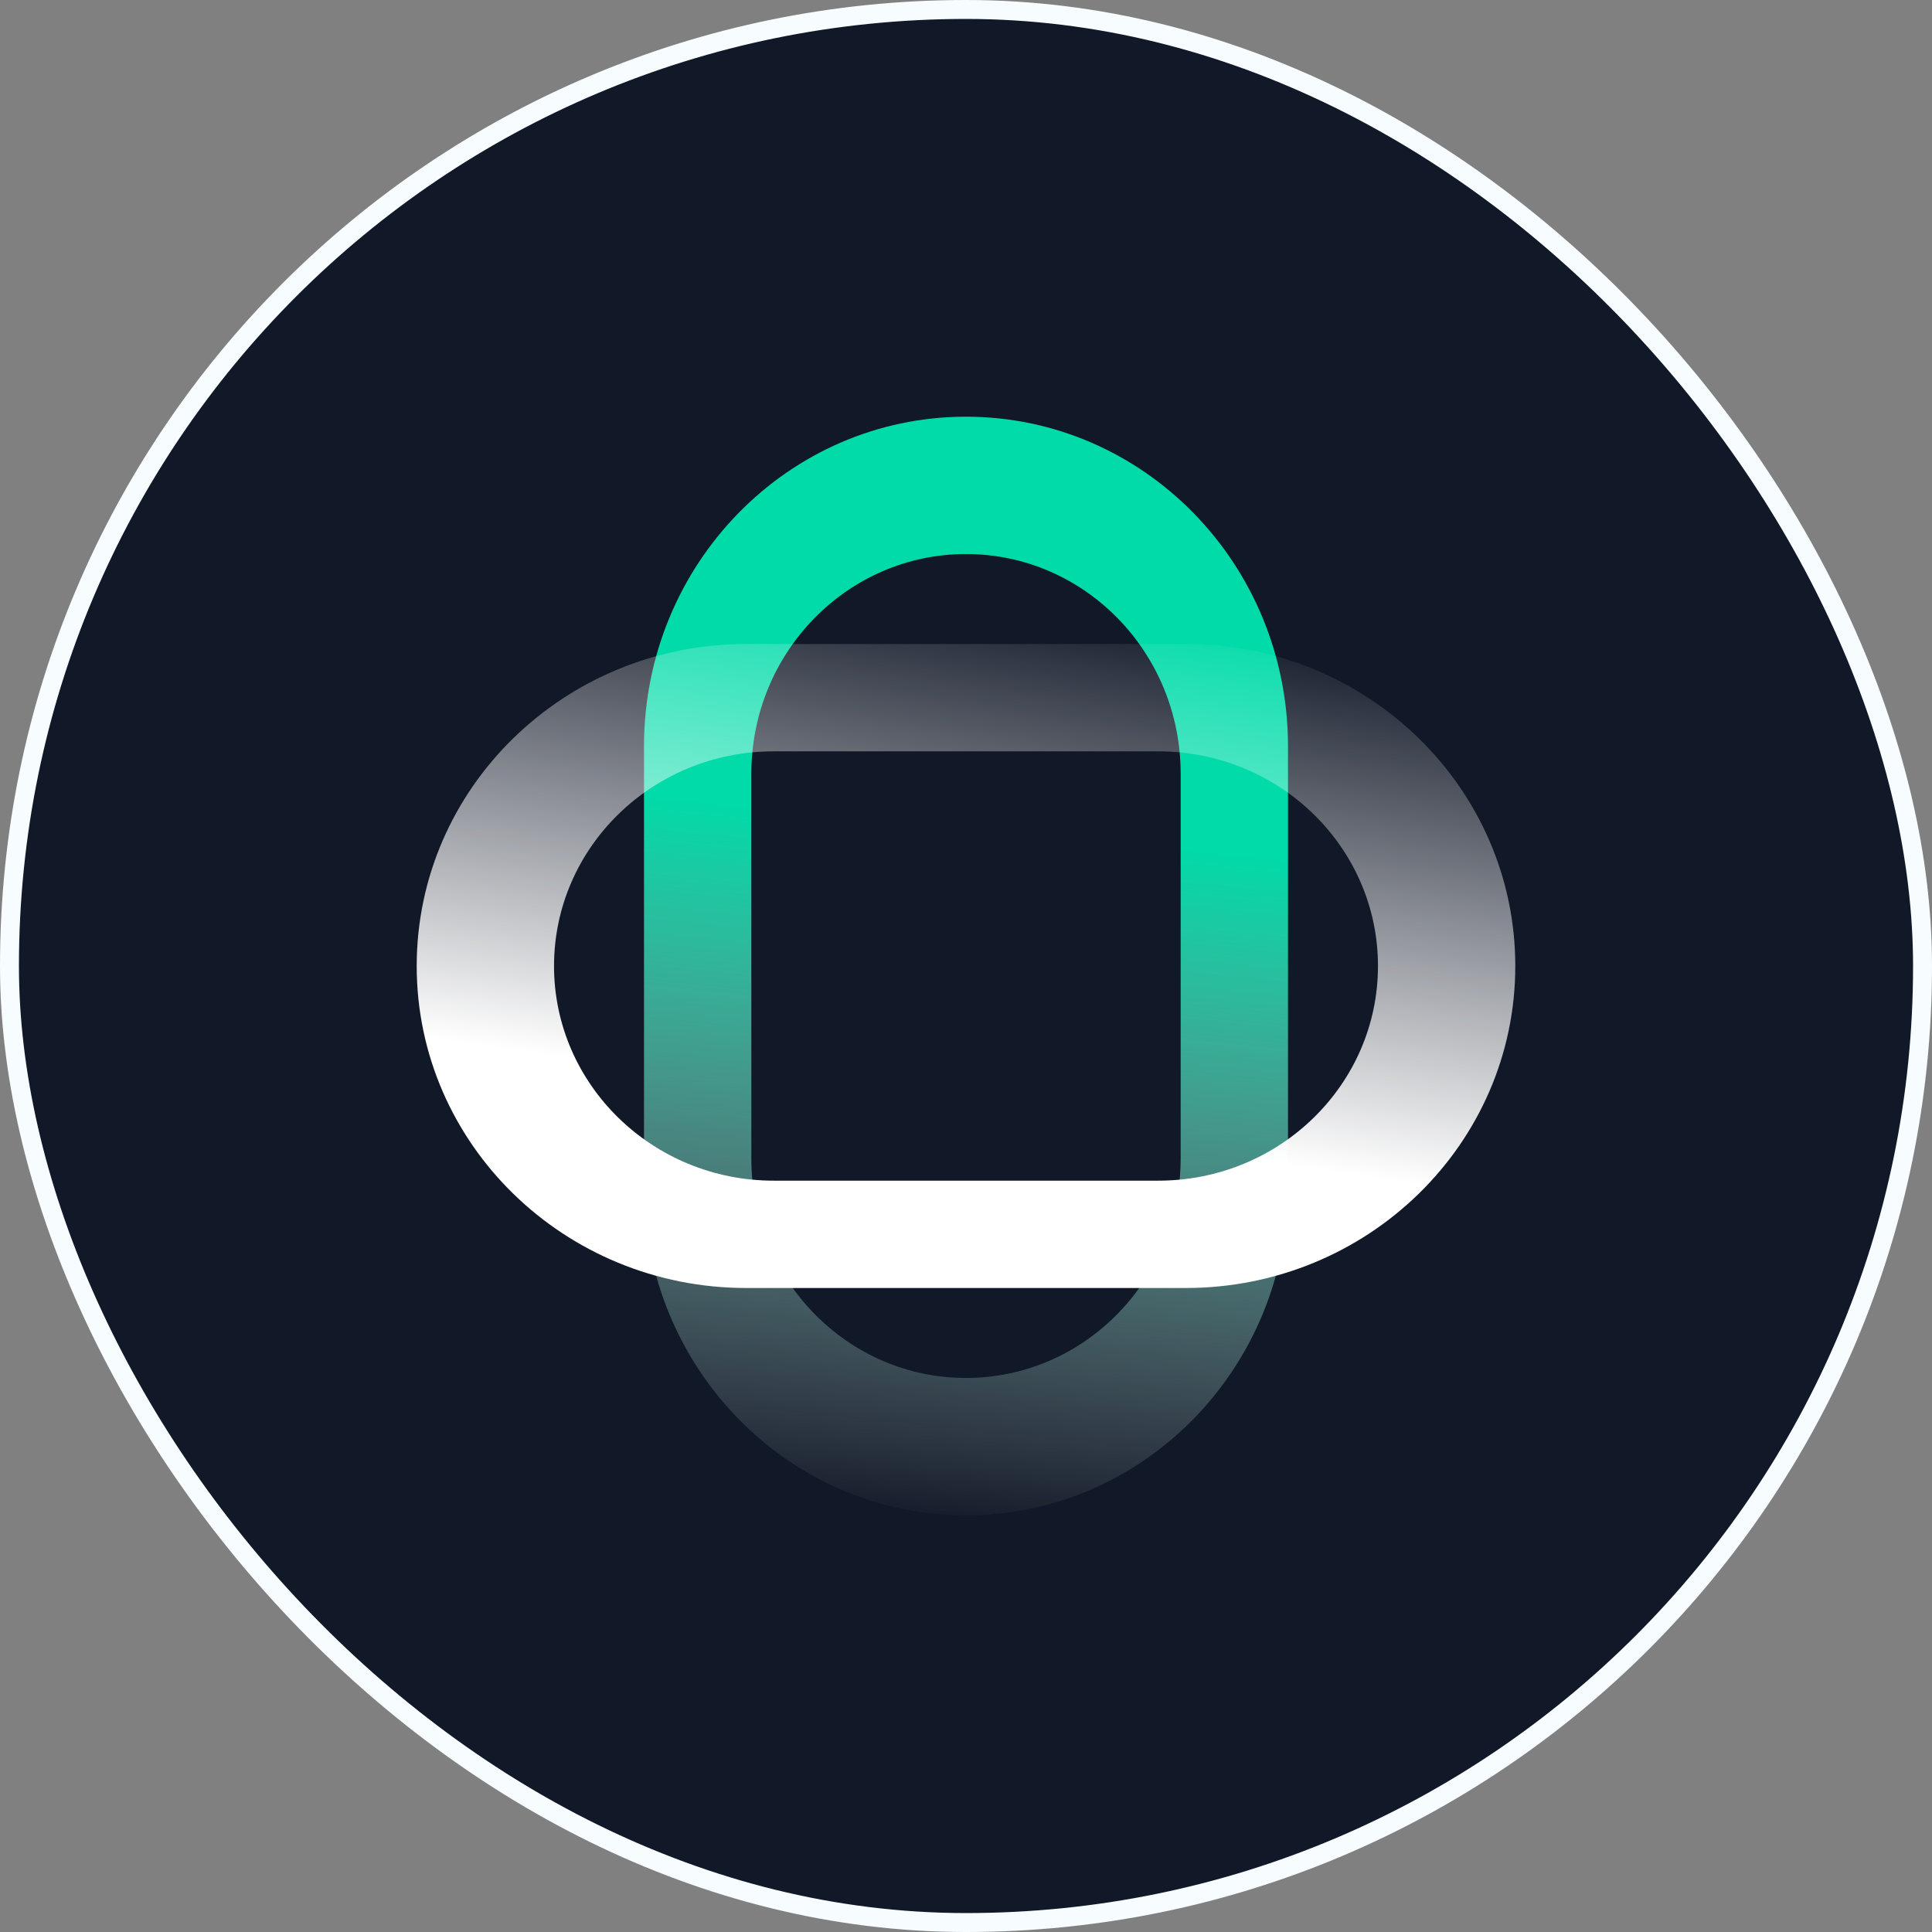
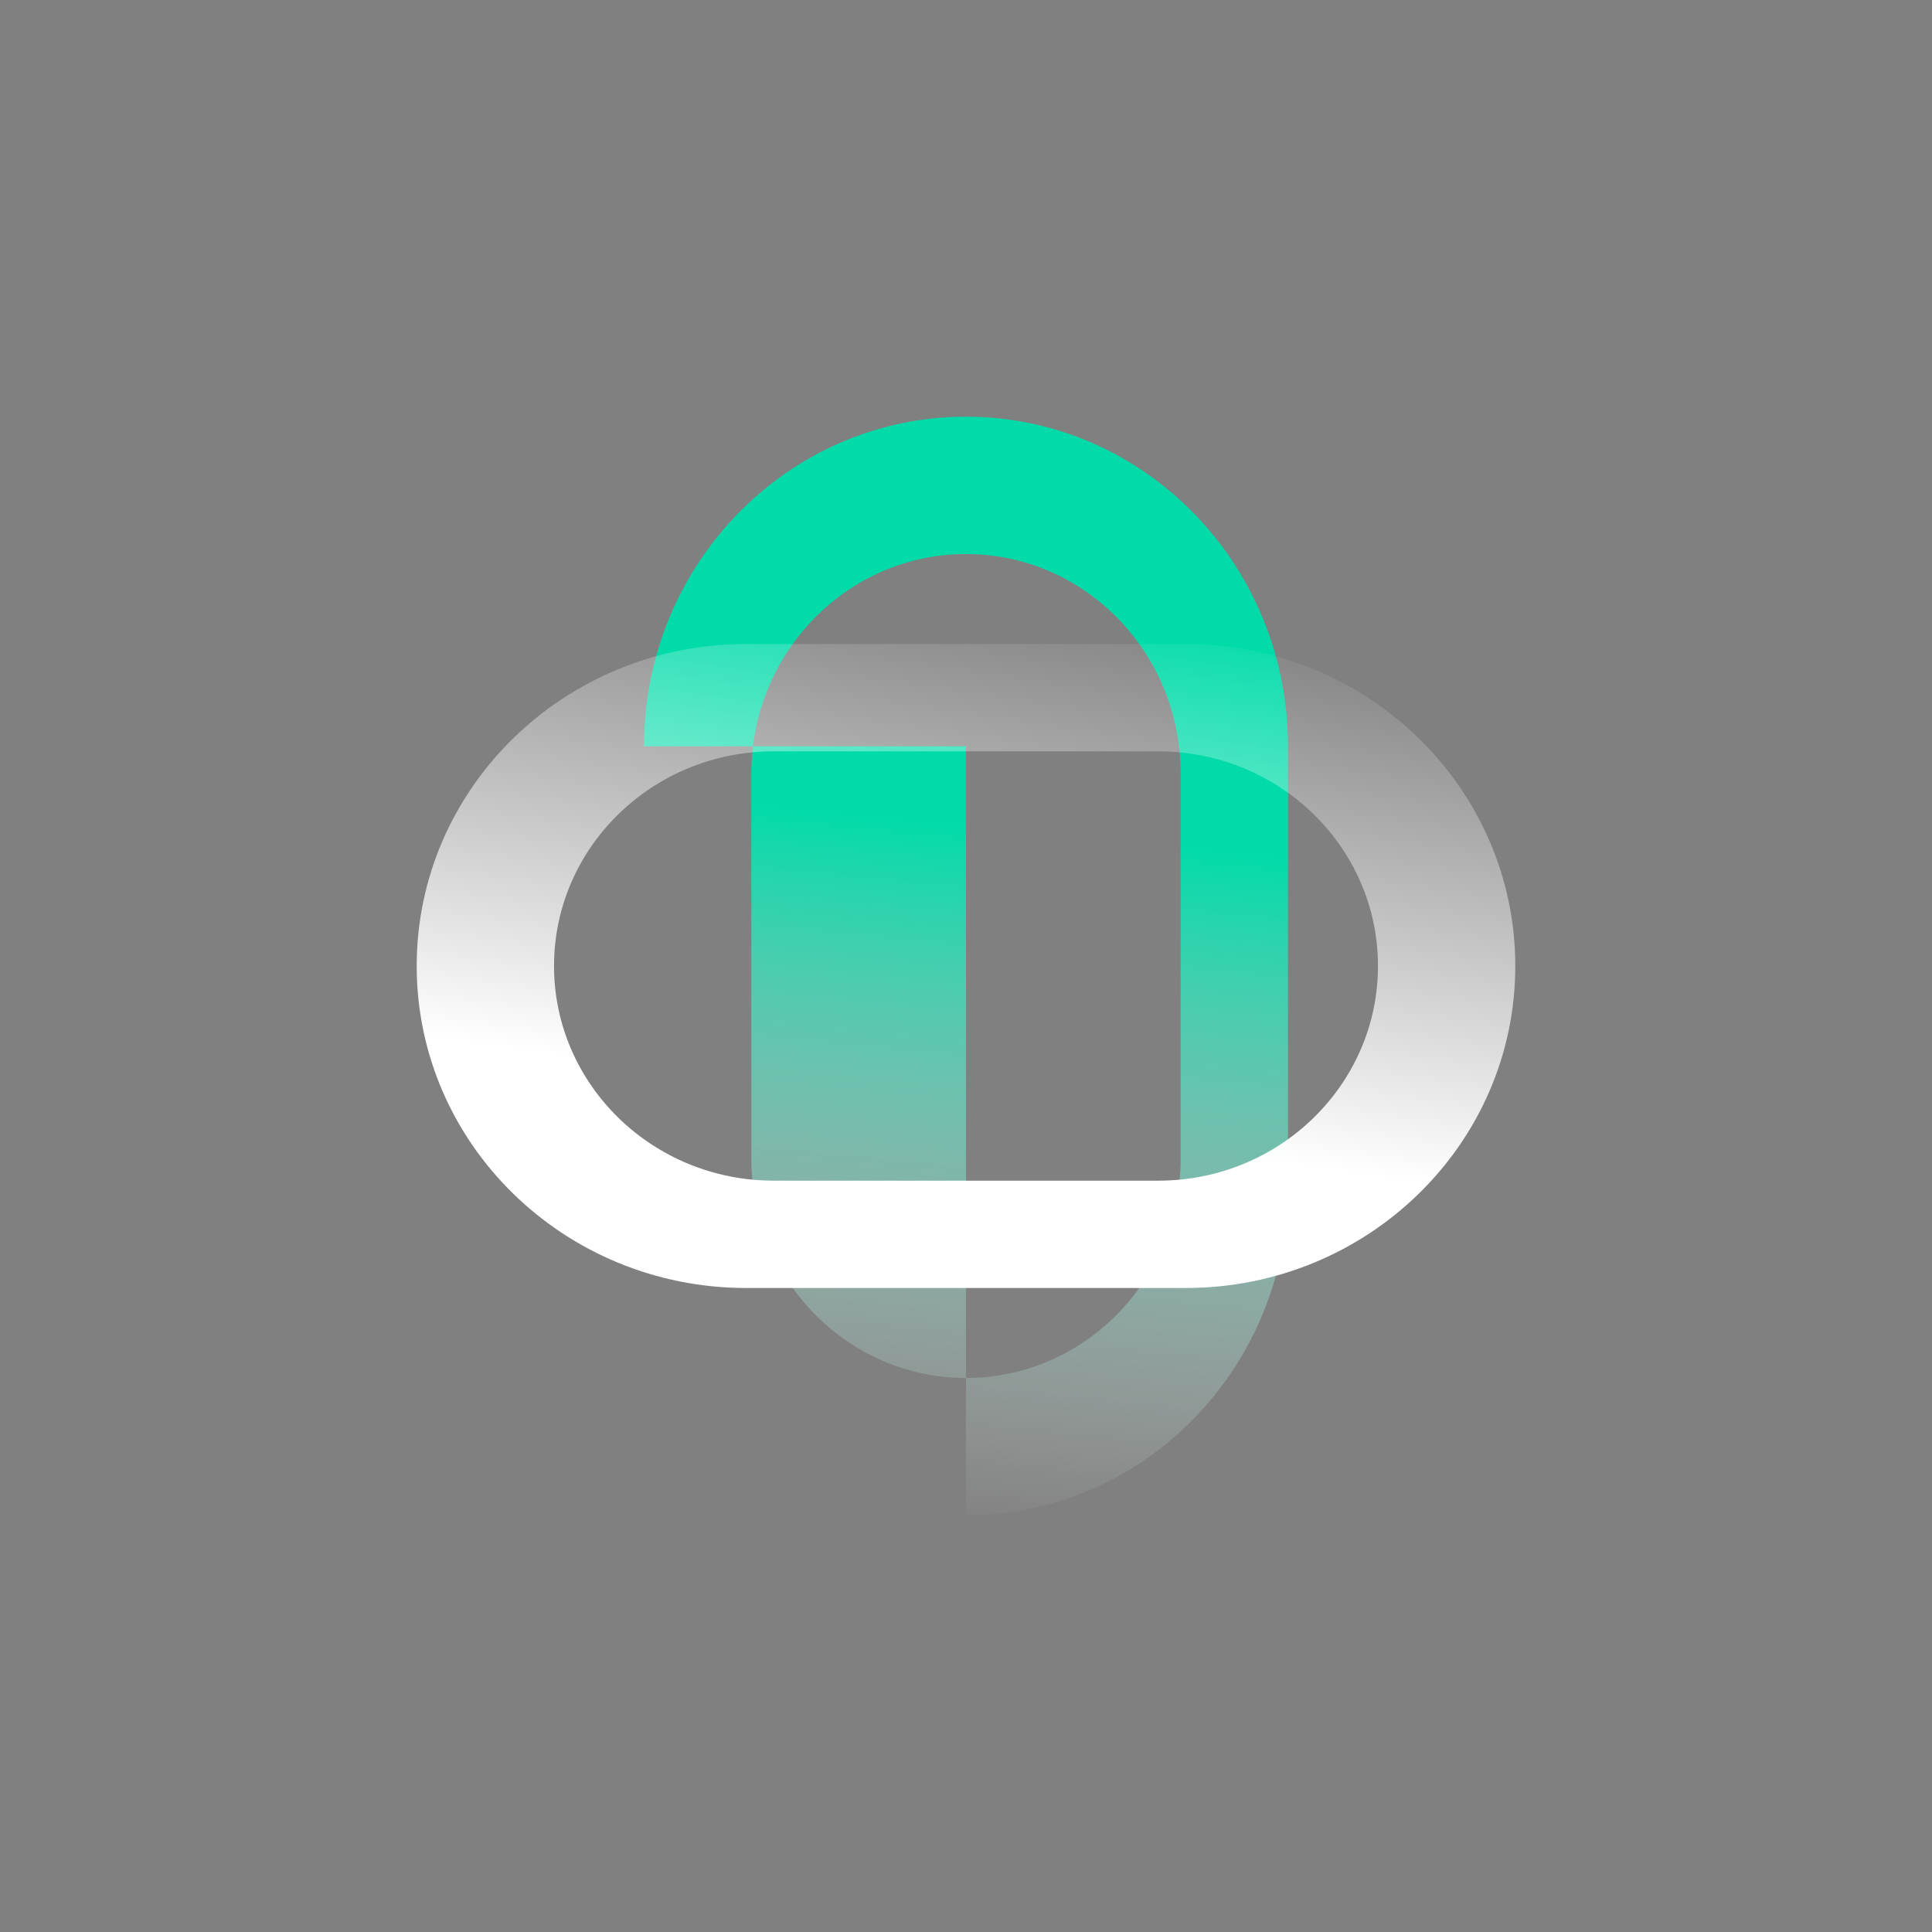
<svg xmlns="http://www.w3.org/2000/svg" width="102" height="102" viewBox="0 0 102 102" fill="none">
  <rect x="0" y="0" width="102" height="102" fill="#808080" stroke="none" />
-   <rect x="0.5" y="0.5" width="101" height="101" rx="50.5" fill="#111827" />
-   <rect x="0.5" y="0.5" width="101" height="101" rx="50.5" stroke="#F6FCFF" />
-   <path fill-rule="evenodd" clip-rule="evenodd" d="M34 39.4C34 29.79 41.611 22 51 22C60.389 22 68 29.79 68 39.4V62.6C68 72.21 60.389 80 51 80C41.611 80 34 72.21 34 62.6V39.4ZM39.667 61.15C39.667 67.556 44.741 72.75 51 72.75C57.259 72.75 62.333 67.556 62.333 61.15V40.85C62.333 34.444 57.259 29.25 51 29.25C44.741 29.25 39.667 34.444 39.667 40.85V61.15Z" fill="url(#paint0_linear_449_5237)" />
+   <path fill-rule="evenodd" clip-rule="evenodd" d="M34 39.4C34 29.79 41.611 22 51 22C60.389 22 68 29.79 68 39.4V62.6C68 72.21 60.389 80 51 80V39.4ZM39.667 61.15C39.667 67.556 44.741 72.75 51 72.75C57.259 72.75 62.333 67.556 62.333 61.15V40.85C62.333 34.444 57.259 29.25 51 29.25C44.741 29.25 39.667 34.444 39.667 40.85V61.15Z" fill="url(#paint0_linear_449_5237)" />
  <path fill-rule="evenodd" clip-rule="evenodd" d="M39.4 68C29.79 68 22 60.389 22 51C22 41.611 29.79 34 39.4 34H62.6C72.21 34 80 41.611 80 51C80 60.389 72.21 68 62.6 68H39.4ZM61.15 62.333C67.556 62.333 72.75 57.259 72.75 51C72.75 44.741 67.556 39.667 61.15 39.667H40.85C34.444 39.667 29.25 44.741 29.25 51C29.25 57.259 34.444 62.333 40.85 62.333H61.15Z" fill="url(#paint1_linear_449_5237)" />
  <defs>
    <linearGradient id="paint0_linear_449_5237" x1="51" y1="43.481" x2="47.287" y2="80.638" gradientUnits="userSpaceOnUse">
      <stop stop-color="#00DBA9" />
      <stop offset="1" stop-color="white" stop-opacity="0" />
    </linearGradient>
    <linearGradient id="paint1_linear_449_5237" x1="67.063" y1="61.351" x2="71.207" y2="33.432" gradientUnits="userSpaceOnUse">
      <stop stop-color="white" />
      <stop offset="1" stop-color="white" stop-opacity="0" />
    </linearGradient>
  </defs>
</svg>